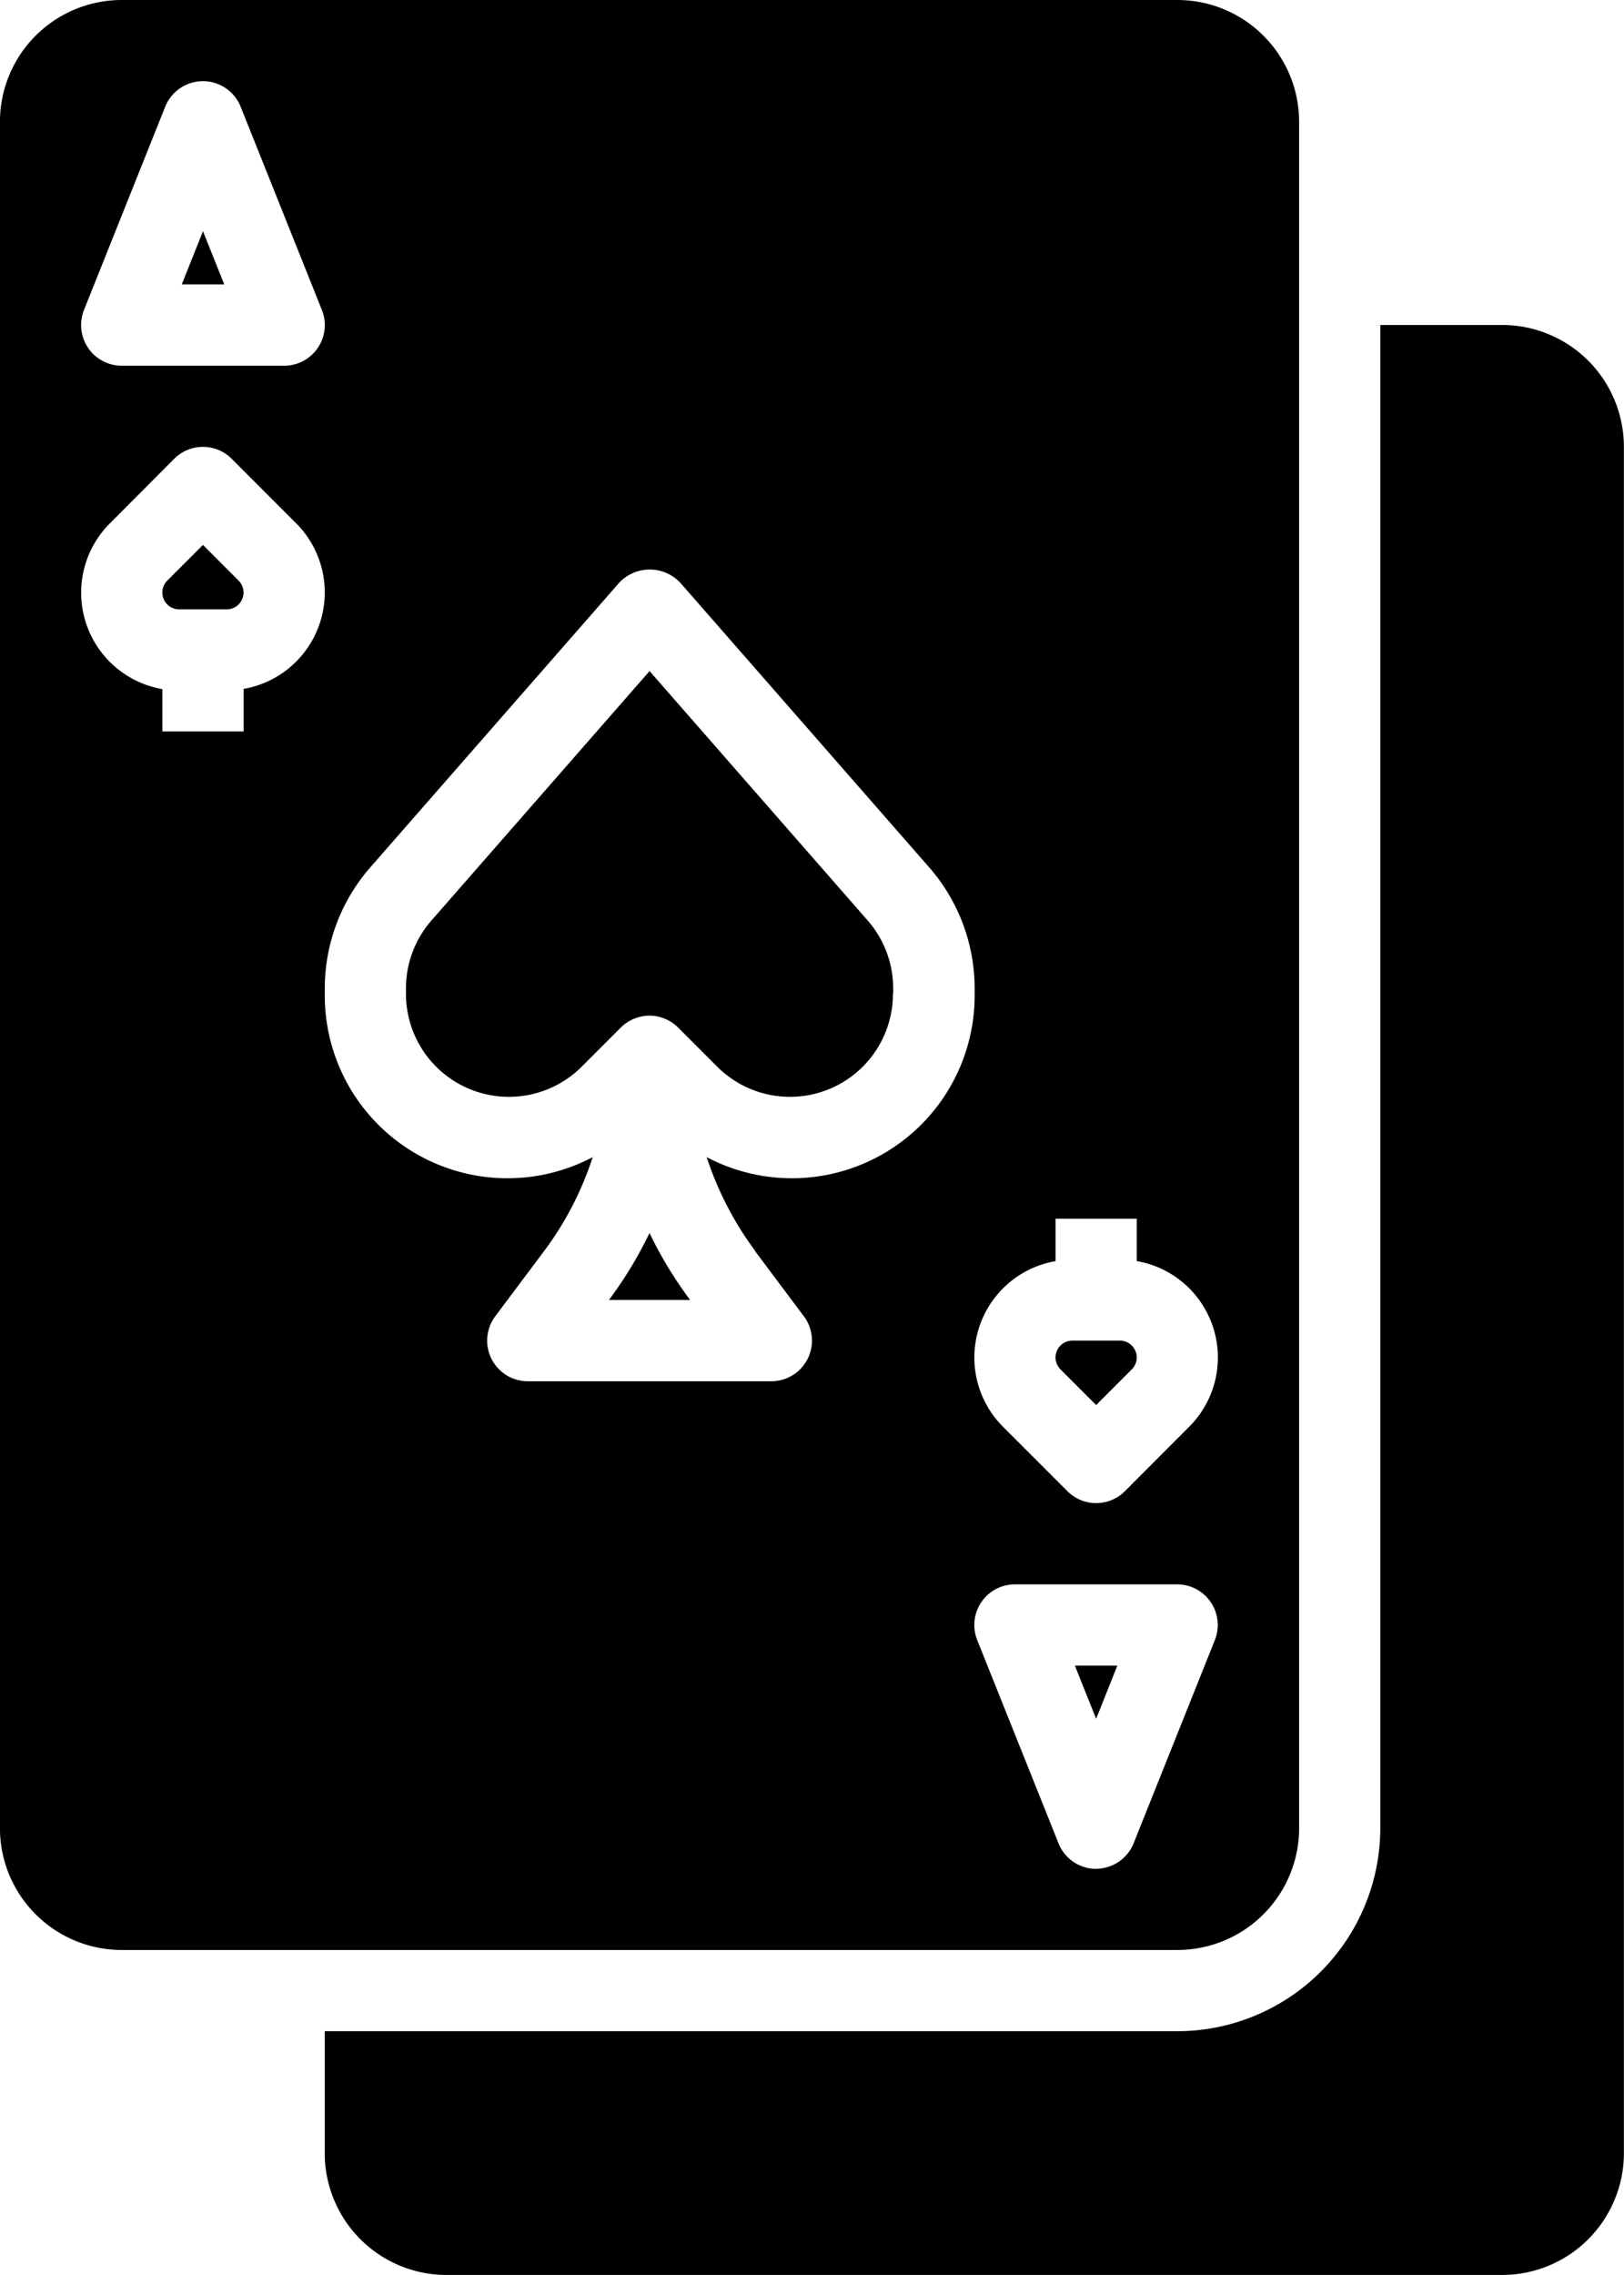
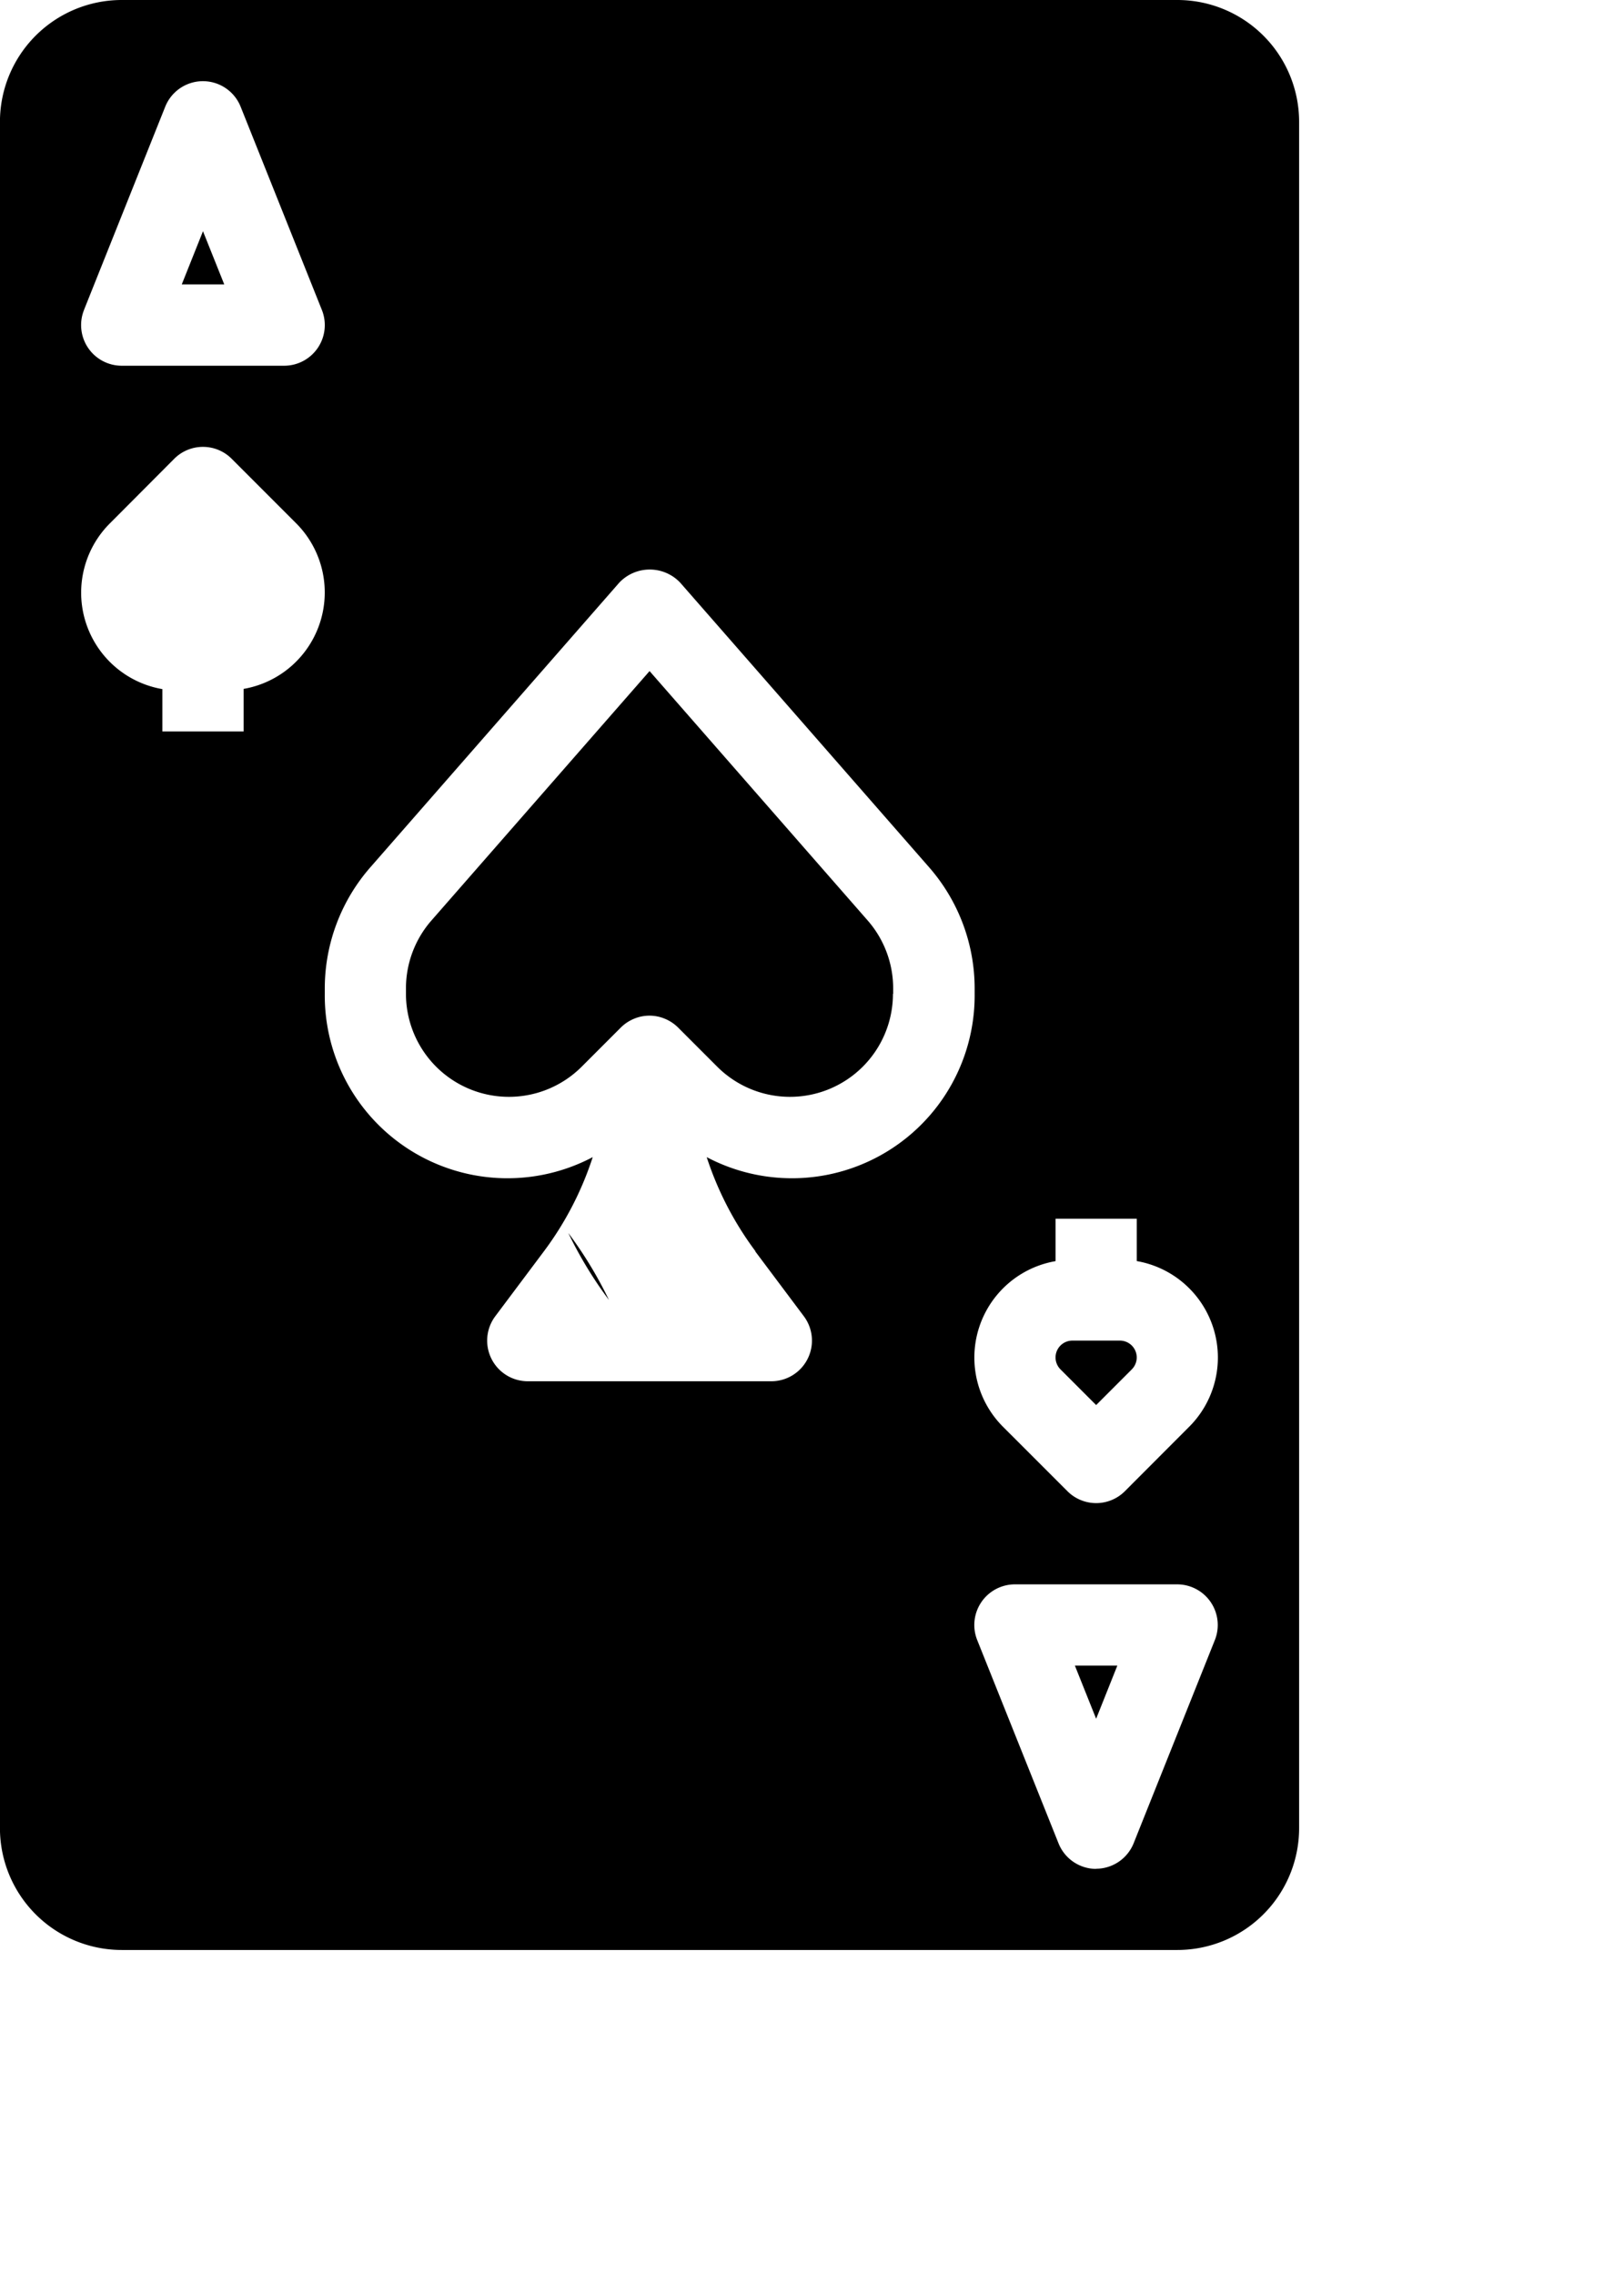
<svg xmlns="http://www.w3.org/2000/svg" width="31.547" height="44.166" viewBox="0 0 31.547 44.166">
  <g transform="translate(-0.001)">
-     <path d="M120,244.13h1.577a7.855,7.855,0,0,1-.789-1.3A7.855,7.855,0,0,1,120,244.13Zm0,0" transform="translate(-108.17 -218.893)" />
+     <path d="M120,244.13a7.855,7.855,0,0,1-.789-1.3A7.855,7.855,0,0,1,120,244.13Zm0,0" transform="translate(-108.17 -218.893)" />
    <path d="M89.464,138.418v-.106a2,2,0,0,0-.494-1.317l-4.238-4.843-4.238,4.843A2,2,0,0,0,80,138.312v.106a2,2,0,0,0,3.414,1.414l.76-.76a.786.786,0,0,1,.256-.17.774.774,0,0,1,.6,0,.786.786,0,0,1,.256.17l.76.76a2,2,0,0,0,3.414-1.414Zm0,0" transform="translate(-72.113 -119.124)" />
    <path d="M208.785,265.251l.693-.693a.327.327,0,0,0-.231-.558h-.924a.327.327,0,0,0-.231.558Zm0,0" transform="translate(-187.491 -237.974)" />
-     <path d="M32.785,107.313l-.693.693a.327.327,0,0,0,.231.558h.924a.327.327,0,0,0,.231-.558Zm0,0" transform="translate(-28.842 -96.734)" />
-     <path d="M86.871,64H84.505V93.181a3.948,3.948,0,0,1-3.943,3.943H64V99.49a2.366,2.366,0,0,0,2.366,2.366H86.871a2.366,2.366,0,0,0,2.366-2.366V66.366A2.366,2.366,0,0,0,86.871,64Zm0,0" transform="translate(-57.691 -57.691)" />
    <path d="M36.229,45.535l-.412,1.032h.825Zm0,0" transform="translate(-32.285 -41.046)" />
    <path d="M212.229,329.032l.412-1.032h-.825Zm0,0" transform="translate(-190.935 -295.665)" />
    <path d="M25.237,35.49V2.366A2.366,2.366,0,0,0,22.871,0H2.366A2.366,2.366,0,0,0,0,2.366V35.49a2.366,2.366,0,0,0,2.366,2.366H22.871A2.366,2.366,0,0,0,25.237,35.49ZM1.633,6.016,3.21,2.073a.789.789,0,0,1,1.466,0L6.253,6.016A.789.789,0,0,1,5.521,7.1H2.366a.789.789,0,0,1-.733-1.082Zm3.1,7.358V14.2H3.155v-.822a1.9,1.9,0,0,1-1.02-3.217L3.386,8.906a.789.789,0,0,1,1.115,0l1.251,1.251a1.9,1.9,0,0,1-1.02,3.217Zm9.937,10.917.946,1.262a.789.789,0,0,1-.631,1.262H10.253a.789.789,0,0,1-.631-1.262l.946-1.262a6.3,6.3,0,0,0,.947-1.827,3.549,3.549,0,0,1-5.205-3.17v-.106A3.573,3.573,0,0,1,7.2,16.832l4.831-5.521a.815.815,0,0,1,1.183,0l4.831,5.521a3.575,3.575,0,0,1,.889,2.356v.106a3.549,3.549,0,0,1-5.205,3.17,6.327,6.327,0,0,0,.947,1.827Zm5.836.191V23.66h1.577v.822A1.9,1.9,0,0,1,23.1,27.7L21.852,28.95a.789.789,0,0,1-1.115,0L19.486,27.7a1.9,1.9,0,0,1,1.02-3.217Zm.789,11.8a.789.789,0,0,1-.733-.5L18.984,31.84a.789.789,0,0,1,.733-1.082h3.155A.789.789,0,0,1,23.6,31.84l-1.577,3.943A.789.789,0,0,1,21.294,36.279Zm0,0" />
  </g>
</svg>